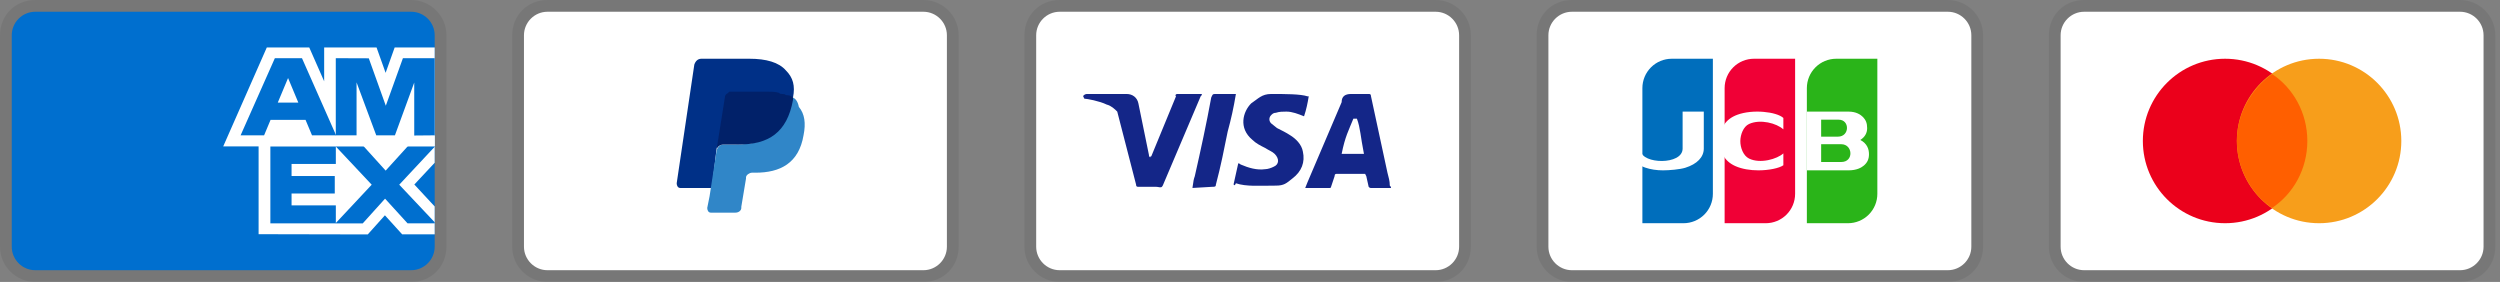
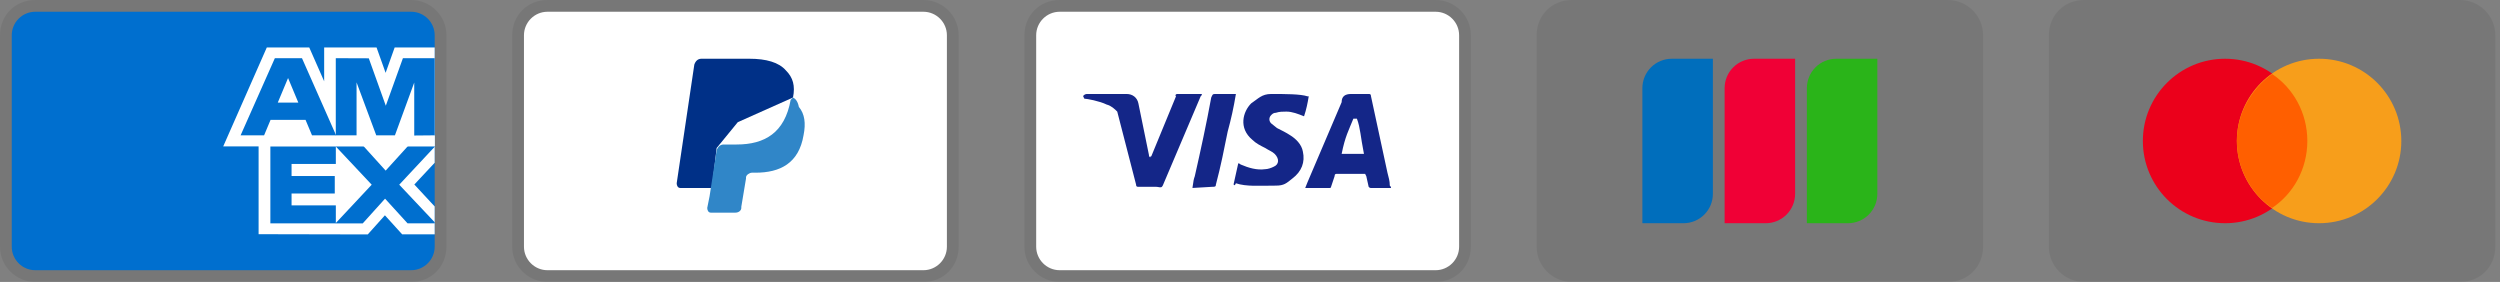
<svg xmlns="http://www.w3.org/2000/svg" width="266" height="30" viewBox="0 0 266 30" fill="none">
  <rect x="0" y="0" width="266" height="30" fill="#808080" stroke="none" />
  <g clip-path="url(#clip0_28776_939)">
    <path opacity="0.07" d="M43.75 0H3.75C1.625 0 0 1.625 0 3.75V26.25C0 28.375 1.75 30 3.75 30H43.75C45.875 30 47.5 28.375 47.5 26.25V3.75C47.5 1.625 45.75 0 43.75 0Z" fill="black" />
    <path d="M43.75 1.25C45.125 1.25 46.25 2.375 46.25 3.75V26.25C46.25 27.625 45.125 28.75 43.75 28.75H3.75C2.375 28.75 1.25 27.625 1.25 26.25V3.75C1.25 2.375 2.375 1.25 3.75 1.25H43.75Z" fill="#006FCF" />
    <path d="M27.515 24.921V14.395L46.25 14.411V17.318L44.085 19.633L46.25 21.967V24.936H42.792L40.955 22.908L39.13 24.943L27.515 24.918V24.921Z" fill="white" />
    <path d="M28.767 23.765V15.553H35.732V17.444H31.022V18.729H35.619V20.589H31.022V21.852H35.732V23.765H28.767Z" fill="#006FCF" />
    <path d="M35.696 23.765L39.55 19.653L35.696 15.551H38.679L41.034 18.154L43.396 15.552H46.25V15.616L42.479 19.653L46.25 23.649V23.766H43.366L40.97 21.137L38.597 23.767H35.696V23.765Z" fill="#006FCF" />
    <path d="M28.387 5.051H32.905L34.491 8.652V5.051H40.066L41.029 7.75L41.992 5.051H46.25V15.577H23.75L28.387 5.051Z" fill="white" />
    <path d="M29.244 6.193L25.599 14.401H28.099L28.786 12.757H32.511L33.199 14.401H35.761L32.131 6.193H29.244ZM29.556 10.915L30.65 8.302L31.741 10.915H29.556Z" fill="#006FCF" />
    <path d="M35.727 14.4V6.191L39.24 6.204L41.05 11.25L42.87 6.193H46.25V14.399L44.075 14.419V8.781L42.02 14.399H40.033L37.938 8.763V14.4H35.728H35.727Z" fill="#006FCF" />
  </g>
  <g clip-path="url(#clip1_28776_939)">
    <path opacity="0.07" d="M98.25 0H58.25C56.125 0 54.5 1.625 54.5 3.75V26.25C54.5 28.375 56.25 30 58.25 30H98.25C100.375 30 102 28.375 102 26.25V3.75C102 1.625 100.25 0 98.25 0Z" fill="black" />
    <path d="M98.25 1.25C99.625 1.25 100.75 2.375 100.75 3.75V26.25C100.75 27.625 99.625 28.75 98.25 28.75H58.25C56.875 28.75 55.75 27.625 55.75 26.25V3.75C55.75 2.375 56.875 1.25 58.25 1.25H98.25Z" fill="white" />
    <path d="M84.375 10.375C84.625 9.125 84.375 8.25 83.625 7.5C82.875 6.625 81.5 6.25 79.75 6.25H74.625C74.25 6.25 74 6.5 73.875 6.875L72 19.5C72 19.75 72.125 20 72.375 20H75.75L76.25 15.75L78.5 13L84.375 10.375Z" fill="#003087" />
    <path d="M84.375 10.375L84.125 10.625C83.5 14.125 81.375 15.375 78.375 15.375H77C76.625 15.375 76.375 15.625 76.25 16L75.5 20.875L75.25 22.125C75.25 22.375 75.375 22.625 75.625 22.625H78.25C78.625 22.625 78.875 22.375 78.875 22.125V22L79.375 19V18.875C79.375 18.625 79.75 18.375 80 18.375H80.375C83 18.375 85 17.375 85.5 14.375C85.75 13.125 85.625 12.125 85 11.375C84.875 10.75 84.625 10.5 84.375 10.375Z" fill="#3086C8" />
-     <path d="M83.625 10.125C83.5 10 83.375 10 83.25 10C83.125 10 83 10 82.875 9.875C82.5 9.75 82 9.75 81.5 9.75H77.75C77.625 9.75 77.5 9.75 77.5 9.875C77.25 10 77.125 10.125 77.125 10.375L76.25 15.875V16C76.25 15.625 76.625 15.375 77 15.375H78.625C81.75 15.375 83.75 14.125 84.375 10.625V10.375C84.25 10.25 84 10.125 83.75 10.125H83.625Z" fill="#012169" />
  </g>
  <g clip-path="url(#clip2_28776_939)">
    <path opacity="0.07" d="M152.75 0H112.75C110.625 0 109 1.625 109 3.75V26.25C109 28.375 110.75 30 112.75 30H152.75C154.875 30 156.5 28.375 156.5 26.25V3.75C156.5 1.625 154.75 0 152.75 0Z" fill="black" />
    <path d="M152.75 1.25C154.125 1.25 155.25 2.375 155.25 3.75V26.25C155.25 27.625 154.125 28.75 152.75 28.75H112.75C111.375 28.75 110.25 27.625 110.25 26.25V3.75C110.25 2.375 111.375 1.25 112.75 1.25H152.75Z" fill="white" />
    <path d="M144.375 12.625H144C143.5 13.875 143.125 14.5 142.75 16.375H145.125C144.75 14.5 144.75 13.625 144.375 12.625ZM148 20H145.875C145.75 20 145.75 20 145.625 19.875L145.375 18.75L145.25 18.5H142.25C142.125 18.5 142 18.5 142 18.75L141.625 19.875C141.625 20 141.5 20 141.5 20H138.875L139.125 19.375L142.75 10.875C142.75 10.25 143.125 10 143.75 10H145.625C145.75 10 145.875 10 145.875 10.25L147.625 18.375C147.75 18.875 147.875 19.25 147.875 19.75C148 19.875 148 19.875 148 20ZM131.25 19.625L131.75 17.375C131.875 17.375 132 17.5 132 17.5C132.875 17.875 133.75 18.125 134.625 18C134.875 18 135.25 17.875 135.5 17.75C136.125 17.5 136.125 16.875 135.625 16.375C135.375 16.125 135 16 134.625 15.75C134.125 15.5 133.625 15.25 133.25 14.875C131.75 13.625 132.25 11.875 133.125 11C133.875 10.5 134.25 10 135.25 10C136.75 10 138.375 10 139.125 10.25H139.25C139.125 11 139 11.625 138.75 12.375C138.125 12.125 137.5 11.875 136.875 11.875C136.5 11.875 136.125 11.875 135.75 12C135.5 12 135.375 12.125 135.25 12.25C135 12.5 135 12.875 135.25 13.125L135.875 13.625C136.375 13.875 136.875 14.125 137.25 14.375C137.875 14.75 138.5 15.375 138.625 16.125C138.875 17.25 138.5 18.25 137.5 19C136.875 19.5 136.625 19.75 135.75 19.75C134 19.75 132.625 19.875 131.5 19.5C131.375 19.75 131.375 19.75 131.25 19.625ZM126.875 20C127 19.125 127 19.125 127.125 18.75C127.75 16 128.375 13.125 128.875 10.375C129 10.125 129 10 129.25 10H131.5C131.25 11.5 131 12.625 130.625 14C130.25 15.875 129.875 17.75 129.375 19.625C129.375 19.875 129.25 19.875 129 19.875M115.25 10.25C115.25 10.125 115.5 10 115.625 10H119.875C120.5 10 121 10.375 121.125 11L122.25 16.5C122.25 16.625 122.25 16.625 122.375 16.75C122.375 16.625 122.5 16.625 122.5 16.625L125.125 10.25C125 10.125 125.125 10 125.25 10H127.875C127.875 10.125 127.875 10.125 127.75 10.25L123.875 19.375C123.75 19.625 123.75 19.75 123.625 19.875C123.5 20 123.25 19.875 123 19.875H121.125C121 19.875 120.875 19.875 120.875 19.625L118.875 11.875C118.625 11.625 118.25 11.25 117.75 11.125C117 10.75 115.625 10.5 115.375 10.5L115.25 10.25Z" fill="#142688" />
  </g>
  <g clip-path="url(#clip3_28776_939)">
    <path opacity="0.07" d="M207.25 0H167.25C165.125 0 163.5 1.625 163.5 3.75V26.25C163.5 28.375 165.25 30 167.25 30H207.25C209.375 30 211 28.375 211 26.25V3.75C211 1.625 209.25 0 207.25 0Z" fill="black" />
-     <path d="M207.25 1.25C208.625 1.25 209.75 2.375 209.75 3.75V26.25C209.75 27.625 208.625 28.75 207.25 28.75H167.25C165.875 28.75 164.75 27.625 164.75 26.25V3.75C164.75 2.375 165.875 1.25 167.25 1.25H207.25Z" fill="white" />
    <path fill-rule="evenodd" clip-rule="evenodd" d="M177.875 6.25H182.25V20.625C182.25 21.454 181.921 22.249 181.335 22.835C180.749 23.421 179.954 23.75 179.125 23.75H174.75V9.375C174.75 8.546 175.079 7.751 175.665 7.165C176.251 6.579 177.046 6.25 177.875 6.25Z" fill="#006EBC" />
    <path fill-rule="evenodd" clip-rule="evenodd" d="M186.625 6.25H191V20.625C191 21.454 190.671 22.249 190.085 22.835C189.499 23.421 188.704 23.75 187.875 23.75H183.5V9.375C183.5 8.546 183.829 7.751 184.415 7.165C185.001 6.579 185.796 6.25 186.625 6.25Z" fill="#F00036" />
    <path fill-rule="evenodd" clip-rule="evenodd" d="M195.375 6.25H199.75V20.625C199.75 21.454 199.421 22.249 198.835 22.835C198.249 23.421 197.454 23.75 196.625 23.75H192.25V9.375C192.25 8.546 192.579 7.751 193.165 7.165C193.751 6.579 194.546 6.25 195.375 6.25Z" fill="#2AB419" />
-     <path d="M176.944 18.125C175.619 18.125 174.291 17.745 173.624 16.891L174.599 16.046C174.684 17.462 179.03 17.596 179.03 15.809V11.875H181.283V15.809C181.283 16.719 180.565 17.461 179.316 17.849C178.734 18.029 177.61 18.125 176.944 18.125ZM187.089 18.125C186.246 18.125 185.354 17.991 184.633 17.668C183.448 17.136 182.993 16.16 183.008 14.919C183.023 13.651 183.553 12.691 184.843 12.213C186.491 11.6 189.021 11.886 189.75 12.55V13.765C189.035 13.114 187.303 12.643 186.101 13.19C185.484 13.473 185.18 14.336 185.171 15C185.164 15.7 185.478 16.565 186.101 16.871C187.293 17.455 189.089 16.921 189.75 16.32V17.582C189.303 17.901 188.184 18.125 187.089 18.125ZM197.938 14.891C198.4 14.598 198.665 14.182 198.665 13.635C198.665 13.088 198.52 12.776 198.23 12.461C197.973 12.203 197.505 11.875 196.683 11.875H192.25V18.125H196.683C197.553 18.125 198.054 17.837 198.326 17.606C198.68 17.294 198.859 16.944 198.859 16.406C198.859 15.867 198.665 15.271 197.938 14.891ZM195.555 14.54H193.77V12.735H195.639C196.834 12.735 196.819 14.54 195.555 14.54ZM195.915 17.236H193.77V15.345H195.915C197.148 15.345 197.269 17.236 195.915 17.236Z" fill="white" />
  </g>
  <g clip-path="url(#clip4_28776_939)">
    <path opacity="0.07" d="M261.75 0H221.75C219.625 0 218 1.625 218 3.75V26.25C218 28.375 219.75 30 221.75 30H261.75C263.875 30 265.5 28.375 265.5 26.25V3.75C265.5 1.625 263.75 0 261.75 0Z" fill="black" />
-     <path d="M261.75 1.25C263.125 1.25 264.25 2.375 264.25 3.75V26.25C264.25 27.625 263.125 28.75 261.75 28.75H221.75C220.375 28.75 219.25 27.625 219.25 26.25V3.75C219.25 2.375 220.375 1.25 221.75 1.25H261.75Z" fill="white" />
    <path d="M236.75 23.75C241.582 23.75 245.5 19.832 245.5 15C245.5 10.168 241.582 6.25 236.75 6.25C231.918 6.25 228 10.168 228 15C228 19.832 231.918 23.75 236.75 23.75Z" fill="#EB001B" />
    <path d="M246.75 23.75C251.582 23.75 255.5 19.832 255.5 15C255.5 10.168 251.582 6.25 246.75 6.25C241.918 6.25 238 10.168 238 15C238 19.832 241.918 23.75 246.75 23.75Z" fill="#F79E1B" />
    <path d="M245.5 15C245.5 12 244 9.375 241.75 7.875C239.5 9.5 238 12.125 238 15C238 17.875 239.5 20.625 241.75 22.125C244 20.625 245.5 18 245.5 15Z" fill="#FF5F00" />
  </g>
  <defs>
    <clipPath id="clip0_28776_939">
      <rect width="47.5" height="30" fill="white" />
    </clipPath>
    <clipPath id="clip1_28776_939">
      <rect width="47.5" height="30" fill="white" transform="translate(54.5)" />
    </clipPath>
    <clipPath id="clip2_28776_939">
      <rect width="47.5" height="30" fill="white" transform="translate(109)" />
    </clipPath>
    <clipPath id="clip3_28776_939">
      <rect width="47.5" height="30" fill="white" transform="translate(163.5)" />
    </clipPath>
    <clipPath id="clip4_28776_939">
      <rect width="47.5" height="30" fill="white" transform="translate(218)" />
    </clipPath>
  </defs>
</svg>